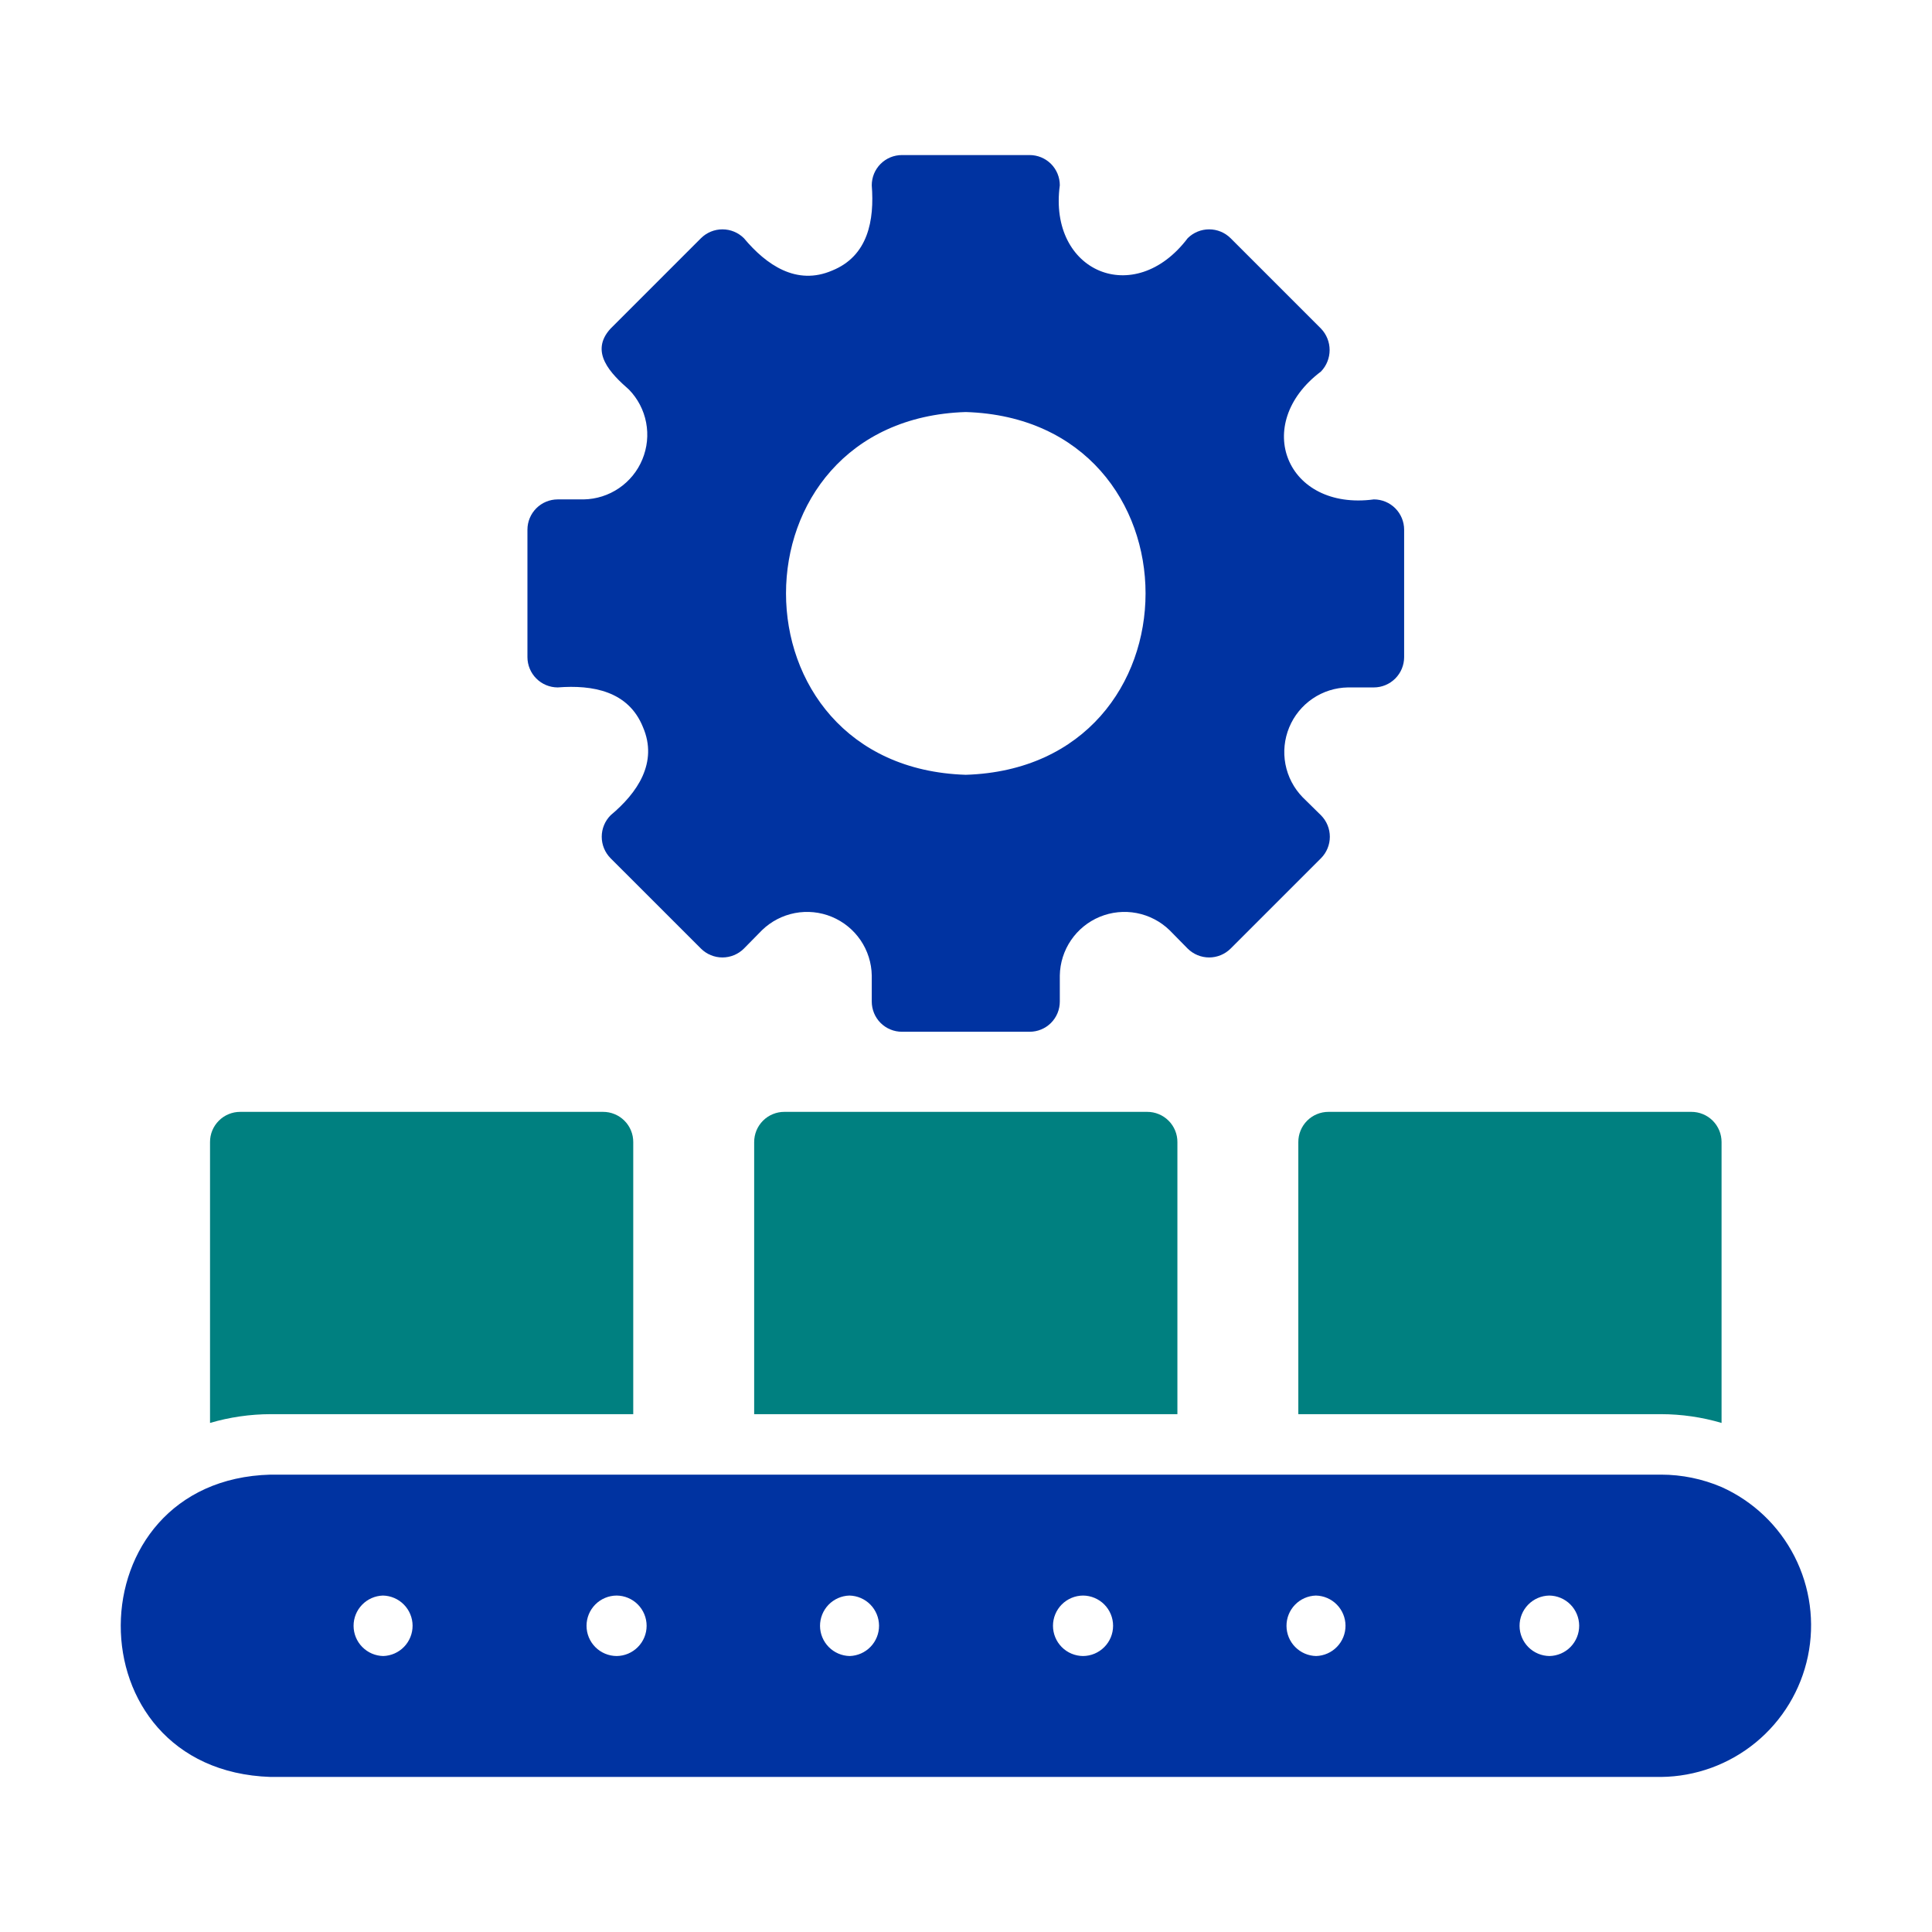
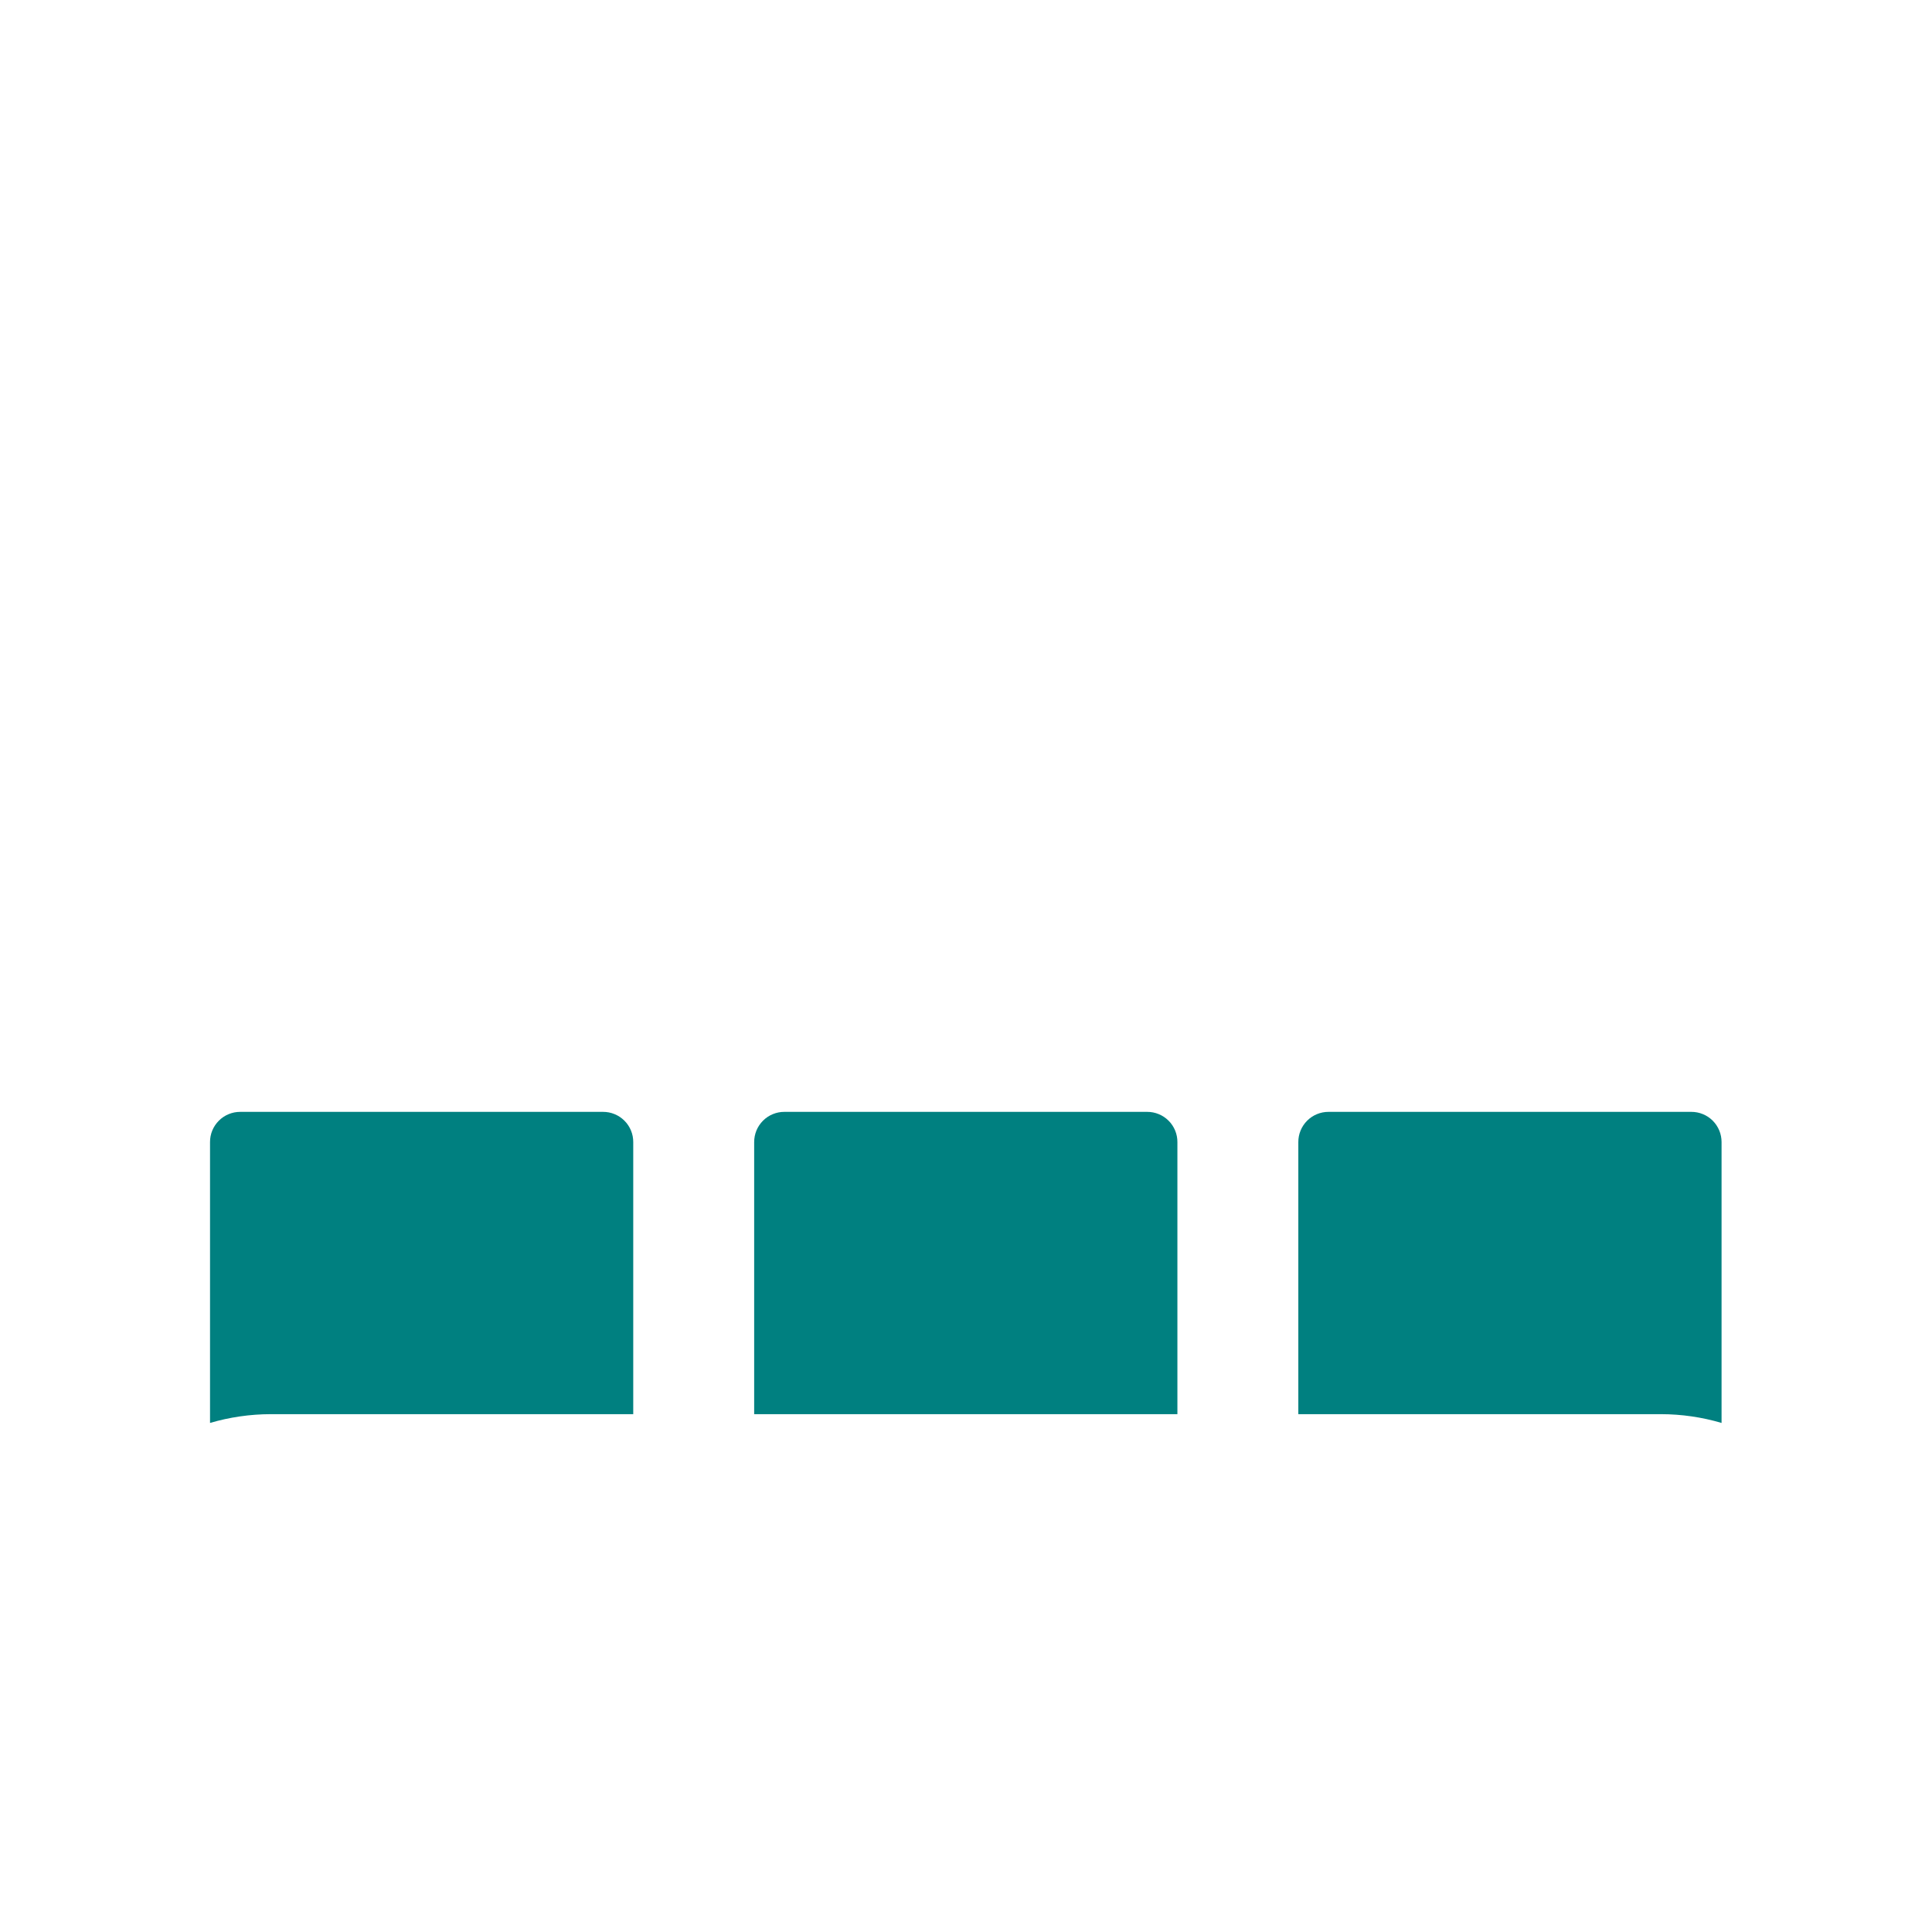
<svg xmlns="http://www.w3.org/2000/svg" width="90" height="90" viewBox="0 0 90 90" fill="none">
  <path fill-rule="evenodd" clip-rule="evenodd" d="M29.499 65.877V53.203C29.5 53.018 29.464 52.834 29.393 52.663C29.323 52.492 29.219 52.337 29.088 52.206C28.957 52.075 28.802 51.971 28.631 51.901C28.459 51.83 28.276 51.794 28.091 51.795H11.192C11.007 51.794 10.823 51.83 10.652 51.901C10.481 51.971 10.325 52.075 10.195 52.206C10.064 52.337 9.96 52.492 9.889 52.663C9.819 52.834 9.783 53.018 9.784 53.203V66.286C10.698 66.017 11.647 65.88 12.6 65.877H29.499ZM60.481 53.203V65.877H77.38C78.334 65.879 79.282 66.016 80.197 66.286V53.203C80.197 53.018 80.161 52.834 80.091 52.663C80.02 52.492 79.916 52.337 79.786 52.206C79.655 52.075 79.499 51.971 79.328 51.901C79.157 51.83 78.973 51.794 78.788 51.795H61.889C61.704 51.794 61.521 51.83 61.349 51.901C61.178 51.971 61.023 52.075 60.892 52.206C60.761 52.337 60.657 52.492 60.587 52.663C60.516 52.834 60.48 53.018 60.481 53.203ZM36.541 51.795H53.44C53.625 51.794 53.808 51.83 53.979 51.901C54.151 51.971 54.306 52.075 54.437 52.206C54.568 52.337 54.672 52.492 54.742 52.663C54.813 52.834 54.849 53.018 54.848 53.203V65.877H35.132V53.203C35.132 53.018 35.168 52.834 35.238 52.663C35.309 52.492 35.413 52.337 35.543 52.206C35.674 52.075 35.83 51.971 36.001 51.901C36.172 51.83 36.355 51.794 36.541 51.795Z" fill="#008080" />
-   <path fill-rule="evenodd" clip-rule="evenodd" d="M29.95 33.868C29.272 32.191 27.607 31.896 25.979 32.023C25.605 32.022 25.248 31.873 24.984 31.609C24.72 31.345 24.572 30.988 24.57 30.615V24.672C24.571 24.299 24.72 23.941 24.984 23.677C25.248 23.413 25.605 23.265 25.979 23.264L27.19 23.264C27.777 23.254 28.349 23.072 28.835 22.741C29.321 22.41 29.7 21.944 29.924 21.401C30.149 20.858 30.21 20.261 30.099 19.683C29.989 19.106 29.712 18.573 29.302 18.151C28.452 17.406 27.442 16.397 28.443 15.307L32.654 11.096C32.92 10.832 33.279 10.684 33.654 10.684C34.028 10.684 34.388 10.832 34.654 11.096C35.694 12.34 37.104 13.32 38.766 12.603C40.442 11.925 40.737 10.261 40.61 8.632C40.61 8.447 40.646 8.263 40.716 8.092C40.787 7.921 40.891 7.765 41.022 7.634C41.152 7.504 41.308 7.4 41.479 7.329C41.65 7.259 41.834 7.223 42.019 7.223H47.962C48.147 7.223 48.33 7.259 48.501 7.329C48.672 7.4 48.828 7.504 48.959 7.634C49.09 7.765 49.193 7.921 49.264 8.092C49.334 8.263 49.37 8.446 49.37 8.632C48.823 12.666 52.847 14.377 55.327 11.096C55.593 10.832 55.952 10.684 56.327 10.684C56.701 10.684 57.06 10.832 57.326 11.096L61.537 15.307C61.795 15.576 61.939 15.934 61.939 16.307C61.939 16.679 61.795 17.038 61.537 17.306C58.281 19.76 59.931 23.809 64.001 23.264C64.375 23.265 64.732 23.413 64.996 23.677C65.26 23.941 65.409 24.299 65.41 24.672V30.615C65.409 30.988 65.26 31.345 64.996 31.609C64.732 31.873 64.375 32.022 64.001 32.023H62.791C62.203 32.033 61.631 32.214 61.145 32.545C60.659 32.876 60.28 33.342 60.056 33.885C59.831 34.429 59.77 35.026 59.881 35.603C59.992 36.181 60.269 36.713 60.678 37.135L61.537 37.98C61.801 38.246 61.949 38.605 61.949 38.98C61.949 39.354 61.801 39.714 61.537 39.98L57.326 44.19C57.06 44.454 56.701 44.602 56.327 44.602C55.952 44.602 55.593 44.454 55.327 44.19L54.482 43.331C54.06 42.922 53.527 42.645 52.95 42.534C52.373 42.424 51.775 42.484 51.232 42.709C50.689 42.933 50.223 43.312 49.892 43.798C49.561 44.284 49.38 44.856 49.37 45.444V46.655C49.37 46.84 49.334 47.023 49.264 47.194C49.193 47.366 49.09 47.521 48.959 47.652C48.828 47.783 48.672 47.887 48.501 47.957C48.33 48.028 48.146 48.064 47.961 48.063H42.019C41.833 48.064 41.65 48.028 41.479 47.957C41.308 47.887 41.152 47.783 41.021 47.652C40.89 47.521 40.787 47.366 40.716 47.194C40.646 47.023 40.61 46.84 40.61 46.655L40.61 45.444C40.6 44.856 40.419 44.284 40.088 43.798C39.757 43.312 39.291 42.934 38.748 42.709C38.205 42.484 37.608 42.424 37.03 42.534C36.453 42.645 35.92 42.922 35.498 43.331L34.653 44.19C34.387 44.454 34.028 44.602 33.653 44.602C33.279 44.602 32.919 44.454 32.654 44.19L28.443 39.98C28.179 39.714 28.031 39.354 28.031 38.98C28.031 38.605 28.179 38.246 28.443 37.98C29.687 36.938 30.667 35.53 29.95 33.868ZM44.99 19.194C56.157 19.546 56.155 35.742 44.99 36.093C33.823 35.741 33.825 19.544 44.99 19.194ZM77.38 68.694C78.348 68.695 79.306 68.891 80.197 69.272C81.665 69.931 82.865 71.072 83.596 72.506C84.328 73.94 84.547 75.581 84.219 77.156C83.89 78.732 83.033 80.149 81.789 81.171C80.545 82.193 78.99 82.76 77.38 82.777H12.6C3.242 82.464 3.358 68.943 12.6 68.694H77.38ZM16.877 76.724C17.135 76.986 17.485 77.137 17.853 77.144C18.22 77.133 18.569 76.979 18.824 76.714C19.079 76.45 19.221 76.096 19.22 75.729C19.218 75.361 19.072 75.009 18.814 74.747C18.556 74.485 18.206 74.335 17.839 74.327C17.471 74.338 17.122 74.492 16.867 74.756C16.611 75.021 16.469 75.374 16.471 75.742C16.473 76.11 16.618 76.463 16.877 76.724ZM27.733 76.729C27.996 76.993 28.352 77.142 28.725 77.144C29.096 77.141 29.452 76.991 29.713 76.727C29.975 76.464 30.122 76.107 30.122 75.736C30.122 75.364 29.975 75.007 29.713 74.743C29.452 74.48 29.096 74.33 28.725 74.327C28.352 74.329 27.996 74.478 27.733 74.742C27.47 75.006 27.323 75.363 27.323 75.735C27.323 76.108 27.47 76.465 27.733 76.729ZM38.606 76.724C38.864 76.986 39.215 77.137 39.582 77.144C39.95 77.133 40.298 76.979 40.554 76.714C40.809 76.45 40.951 76.096 40.949 75.729C40.947 75.361 40.802 75.009 40.544 74.747C40.286 74.485 39.936 74.335 39.568 74.327C39.201 74.338 38.852 74.492 38.596 74.756C38.341 75.021 38.199 75.374 38.2 75.742C38.202 76.11 38.348 76.462 38.606 76.724ZM49.462 76.729C49.725 76.993 50.082 77.142 50.454 77.144C50.826 77.141 51.181 76.991 51.443 76.727C51.705 76.464 51.852 76.107 51.852 75.735C51.852 75.364 51.705 75.007 51.443 74.743C51.181 74.48 50.826 74.33 50.454 74.327C50.082 74.329 49.725 74.478 49.462 74.742C49.2 75.006 49.052 75.363 49.052 75.735C49.052 76.108 49.2 76.465 49.462 76.729ZM60.336 76.724C60.594 76.986 60.944 77.137 61.312 77.144C61.679 77.133 62.028 76.979 62.283 76.714C62.539 76.45 62.681 76.096 62.679 75.728C62.677 75.361 62.531 75.009 62.273 74.747C62.015 74.485 61.665 74.335 61.298 74.327C60.93 74.338 60.581 74.492 60.326 74.756C60.07 75.021 59.928 75.375 59.93 75.742C59.932 76.11 60.077 76.463 60.336 76.724ZM71.198 76.73C71.459 76.992 71.813 77.141 72.184 77.144C72.553 77.136 72.906 76.984 73.164 76.719C73.422 76.454 73.566 76.098 73.564 75.728C73.562 75.359 73.415 75.004 73.154 74.742C72.893 74.48 72.54 74.331 72.17 74.327C71.799 74.334 71.447 74.486 71.188 74.751C70.929 75.016 70.785 75.372 70.787 75.742C70.789 76.113 70.936 76.467 71.198 76.73Z" fill="url(#paint0_linear_8676_10344)" />
  <defs>
    <linearGradient id="paint0_linear_8676_10344" x1="44.99" y1="7.223" x2="44.99" y2="48.063" gradientUnits="userSpaceOnUse">
      <stop stop-color="#0033A1" />
      <stop offset="1" stop-color="#0033A1" />
    </linearGradient>
  </defs>
</svg>